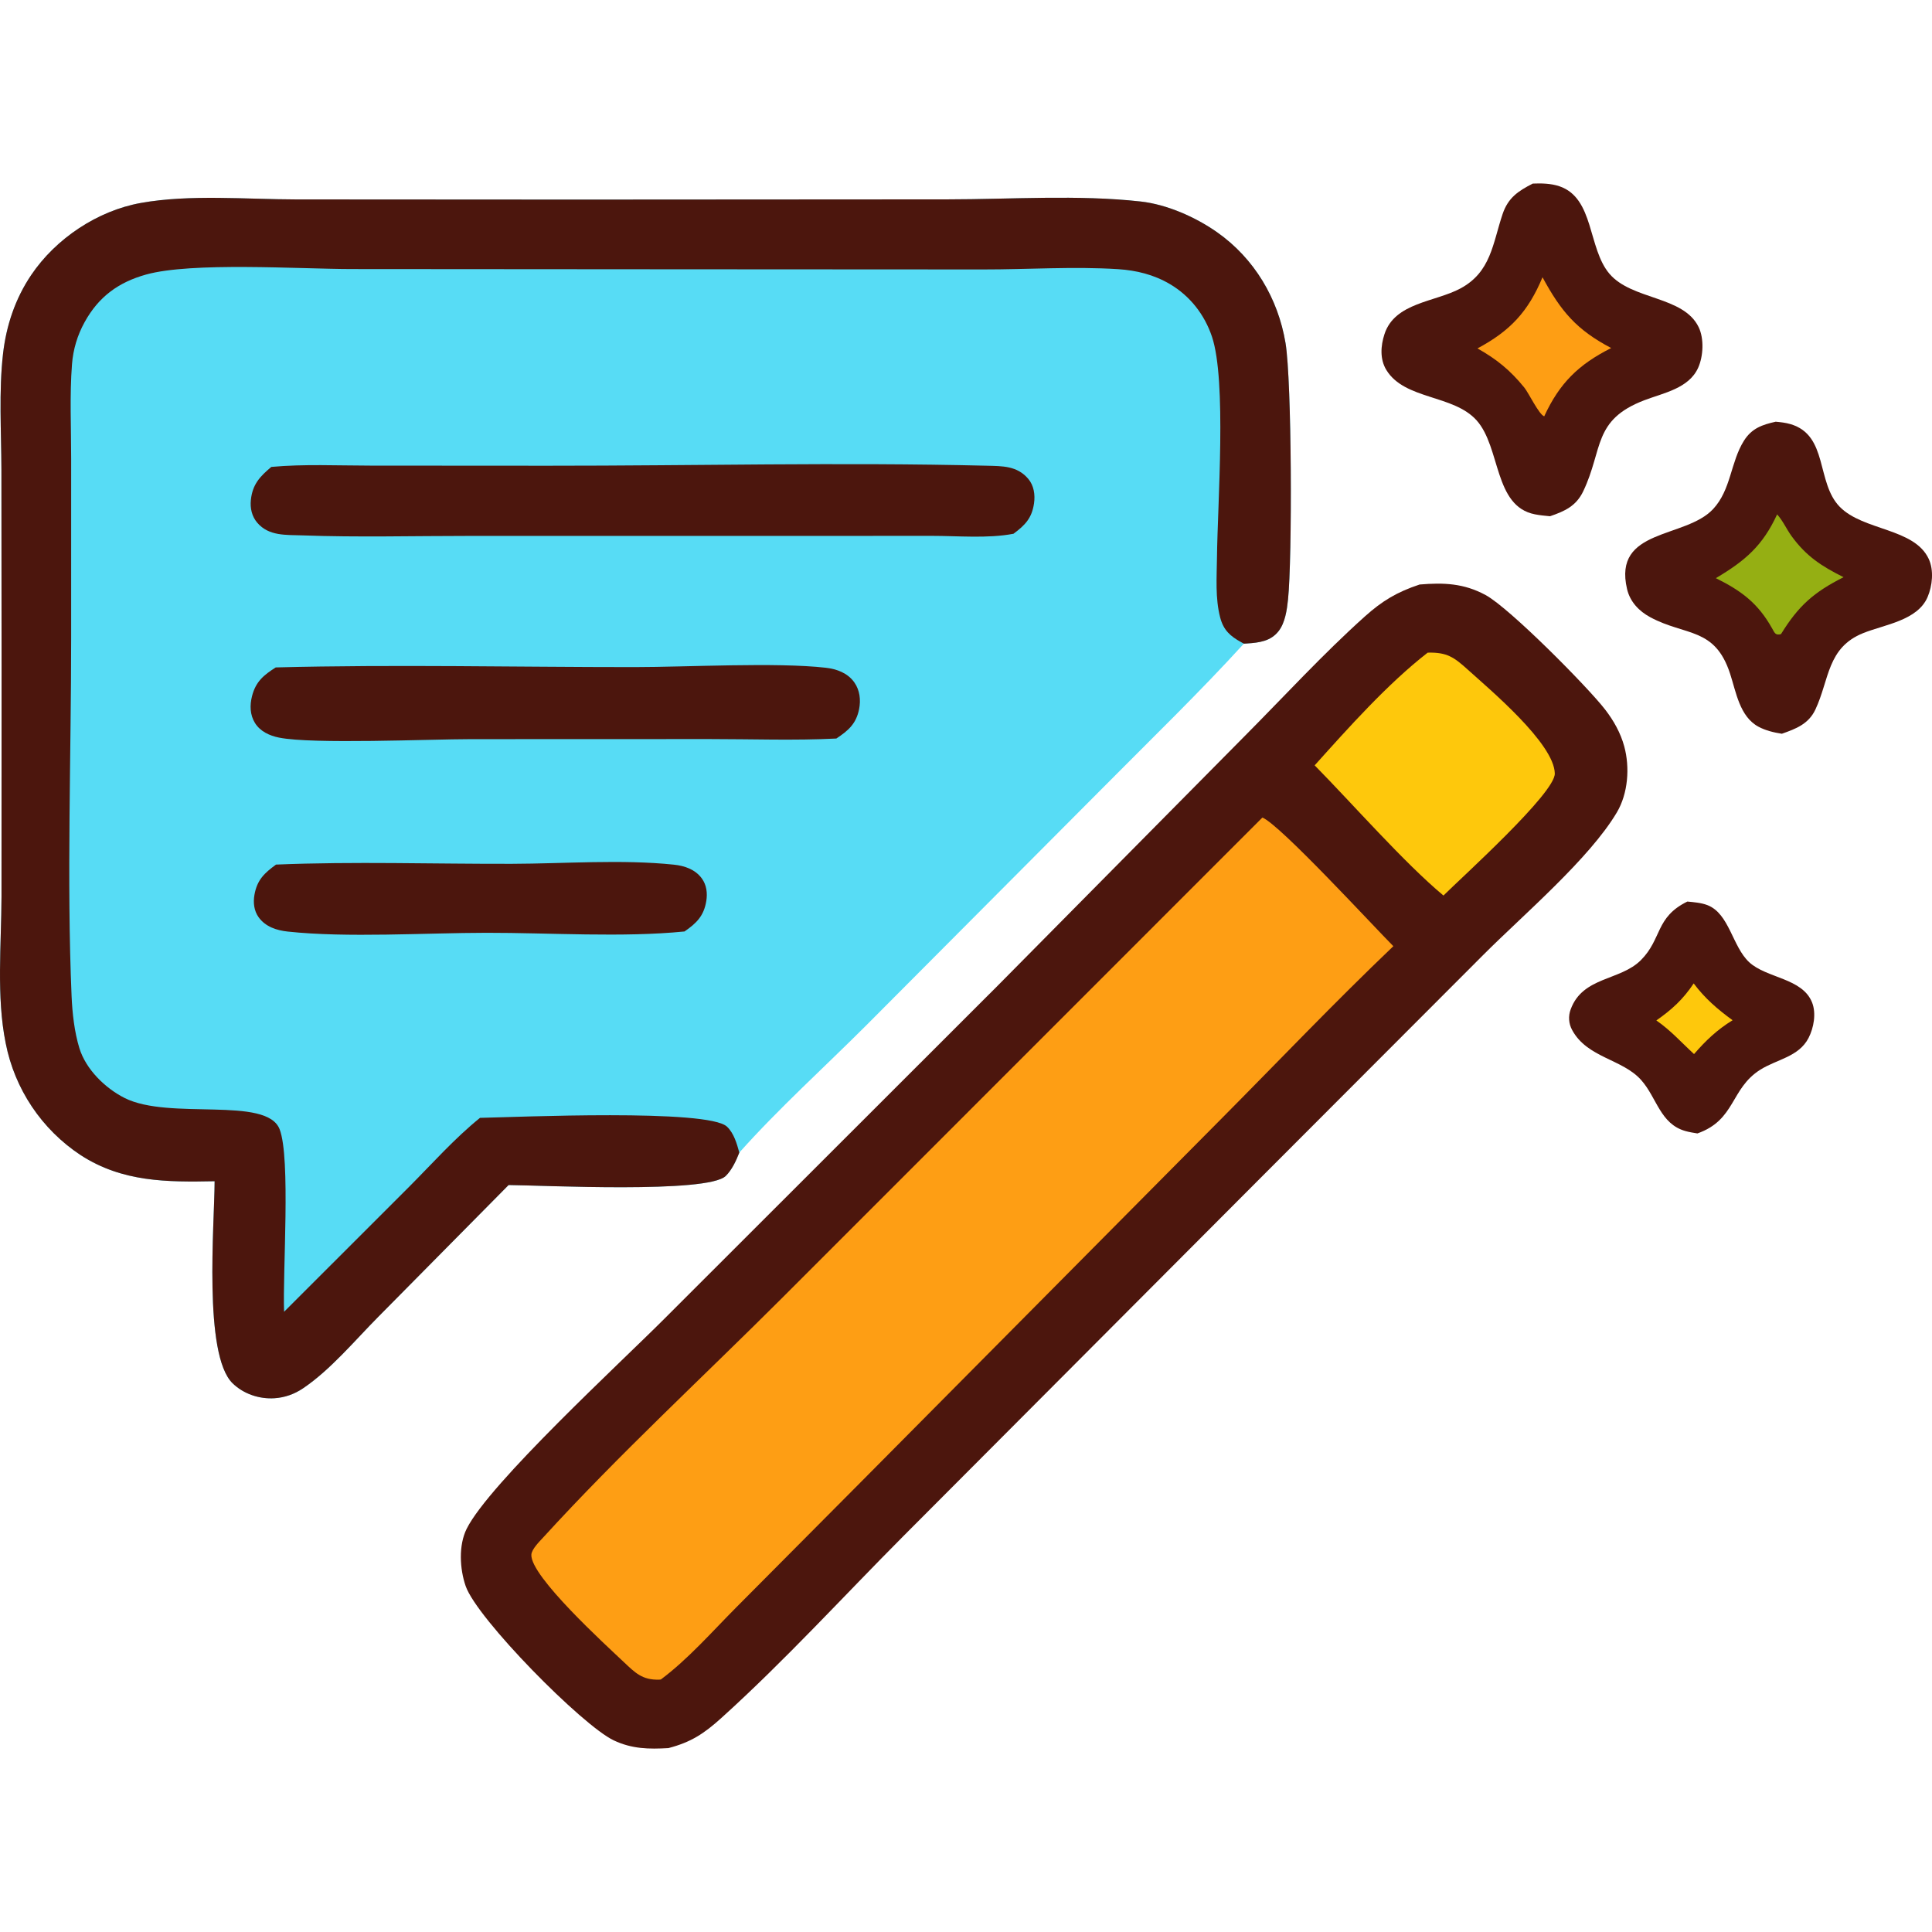
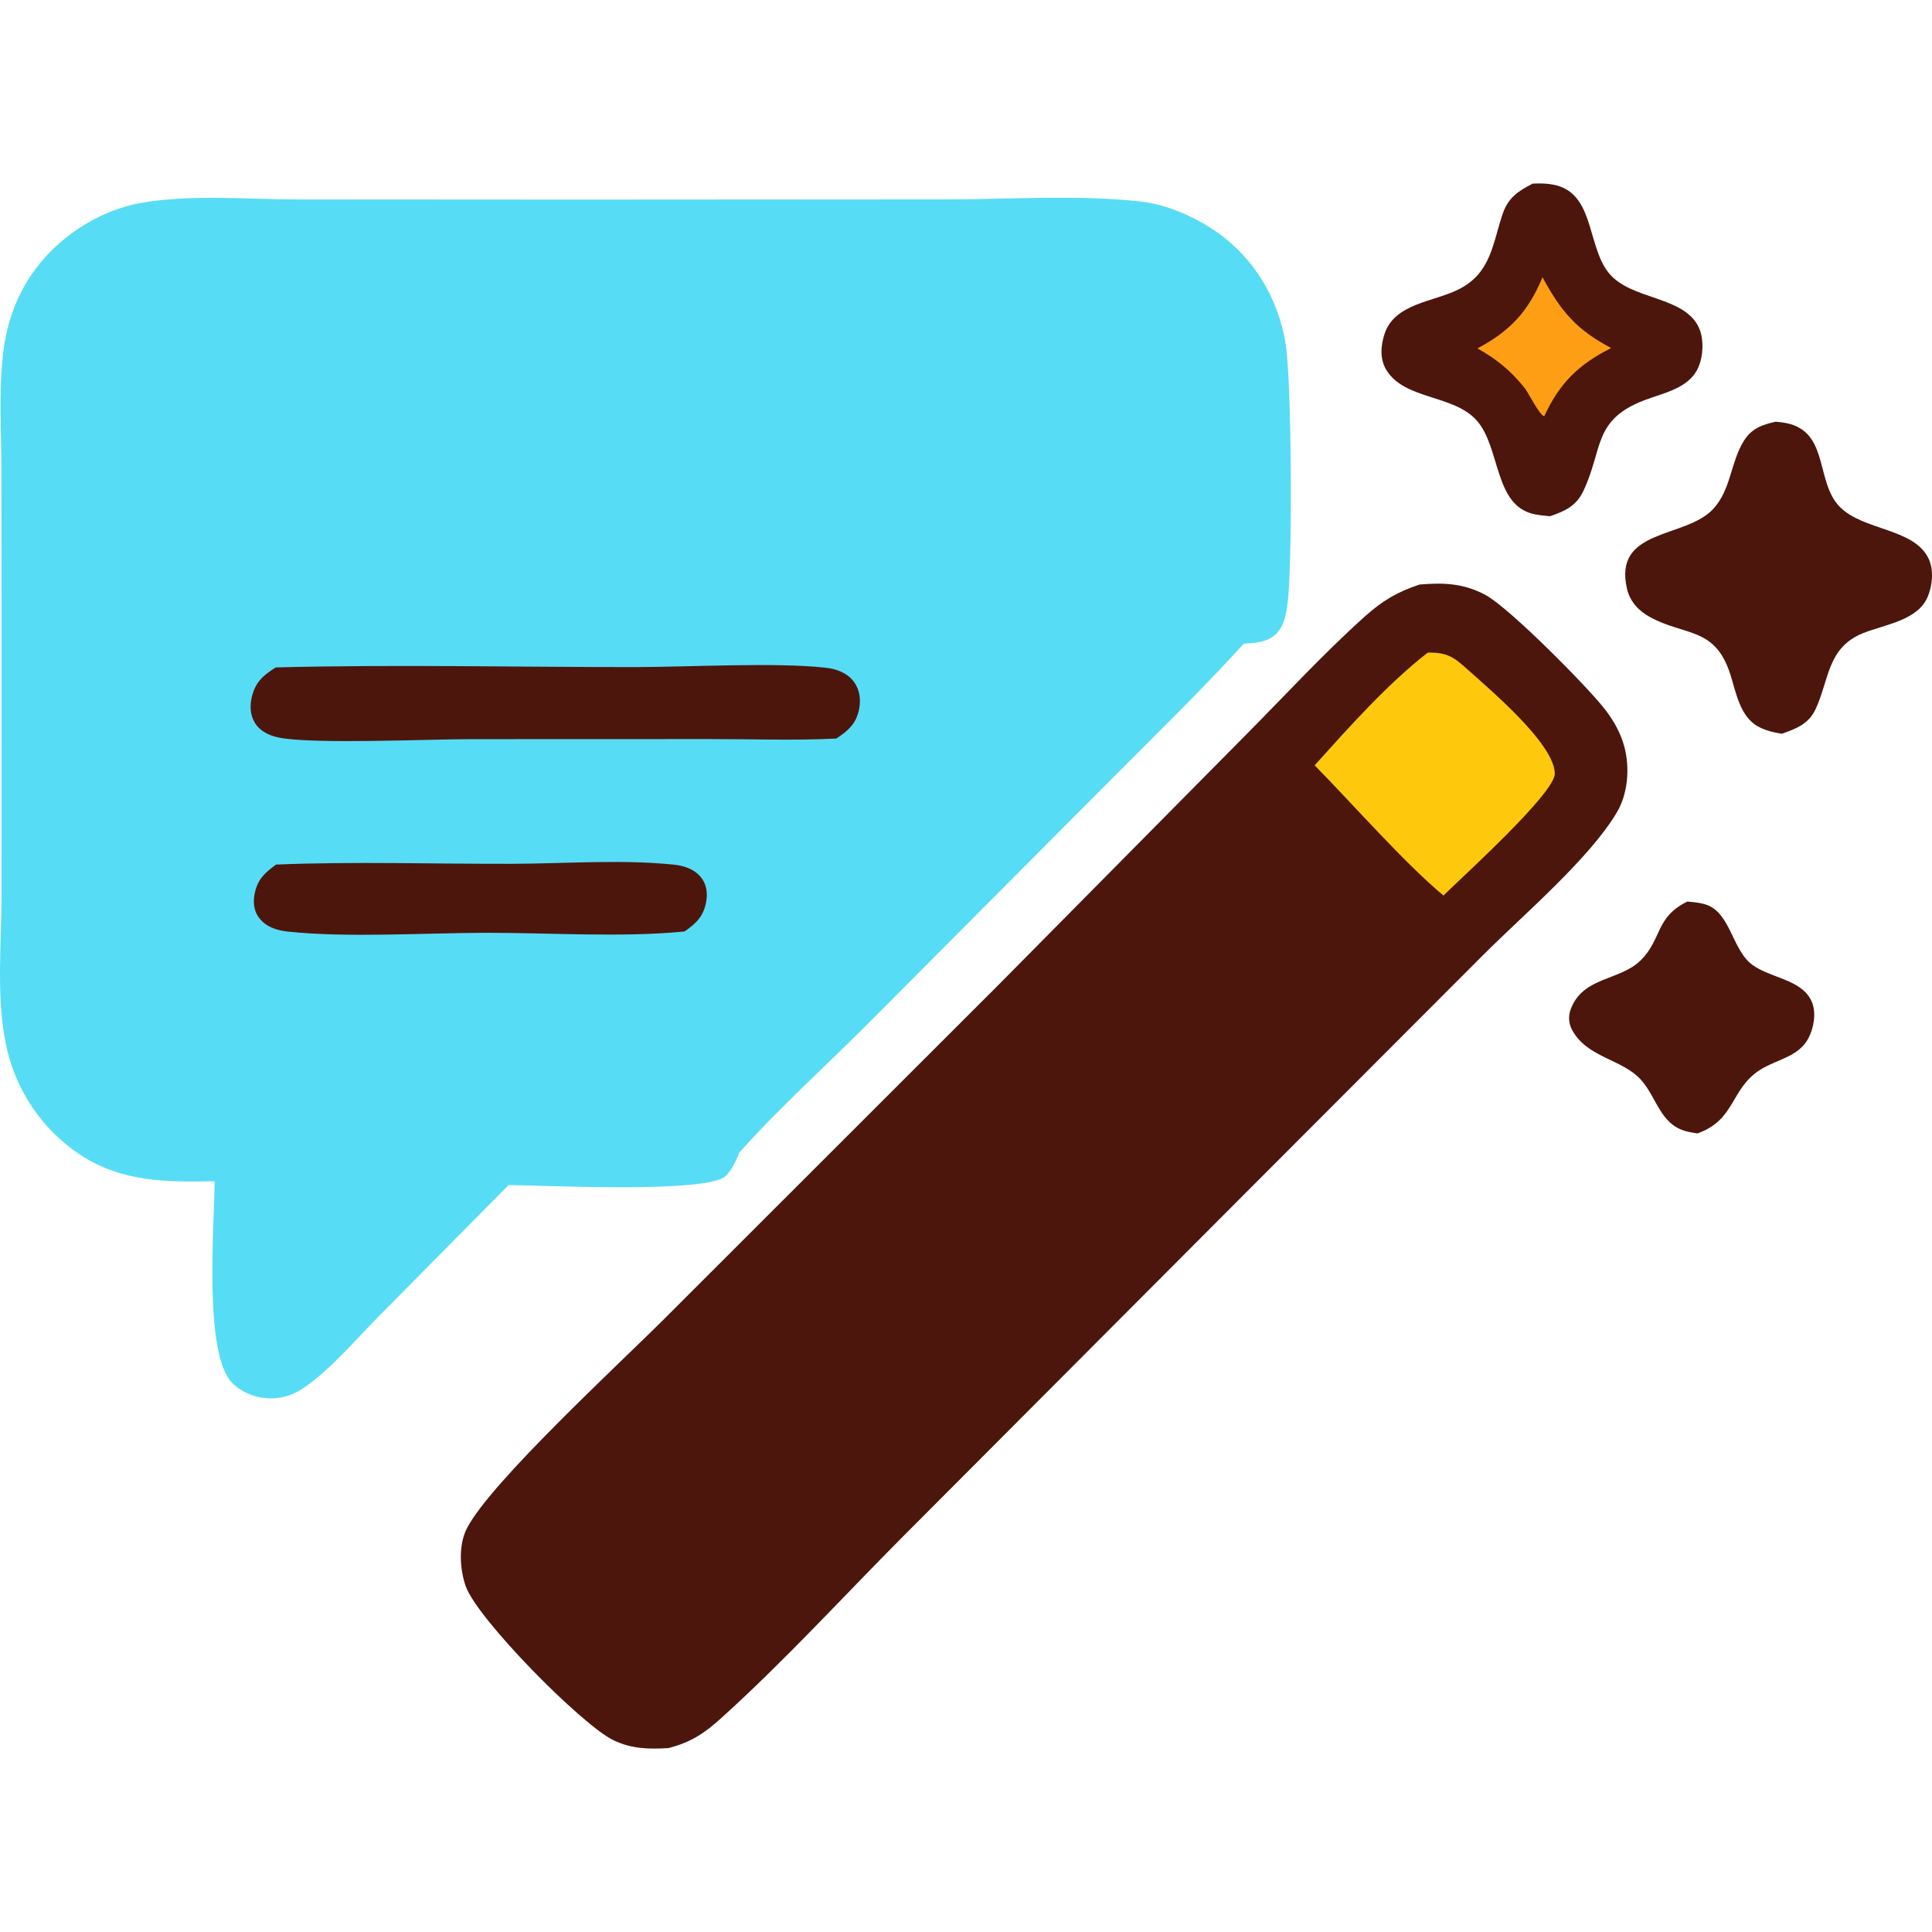
<svg xmlns="http://www.w3.org/2000/svg" viewBox="0 0 1024 1024" width="1024px" height="1024px">
  <g transform="matrix(1.516, 0, 0, 1.516, -297.804, -323.598)" style="transform-origin: 75.623px 106.861px;">
    <path fill="rgb(87,220,245)" d="M 297.217 662.808 C 280.521 663.137 265.003 663.14 250.405 653.695 C 236.755 644.687 227.299 630.569 224.166 614.518 C 220.875 598.305 222.66 579.877 222.704 563.323 L 222.73 483.136 L 222.673 413.956 C 222.632 400.629 221.73 386.71 223.243 373.493 C 224.372 363.628 227.513 354.248 233.086 345.985 C 241.686 333.236 256.243 323.506 271.425 320.782 C 288.515 317.717 308.35 319.526 325.721 319.551 L 424.349 319.61 L 553.49 319.53 C 575.571 319.522 599.102 317.84 620.968 320.275 C 630.194 321.302 640.229 325.756 647.767 331.072 C 660.709 340.199 669.016 354.178 671.615 369.729 C 673.841 383.051 673.995 445.14 672.494 459.438 C 672.114 463.058 671.489 467.552 669.2 470.482 C 666.435 474.02 662.376 474.523 658.217 474.794 L 657.057 474.865 C 641.558 491.866 624.925 507.948 608.723 524.289 L 525.118 608.231 C 510.417 622.945 494.458 637.307 480.659 652.794 C 479.572 655.591 478.071 658.853 475.906 660.967 C 469.568 667.156 411.814 664.226 399.996 664.139 L 354.484 710.157 C 346.32 718.378 337.731 728.751 328.101 735.228 C 325.111 737.239 321.749 738.444 318.139 738.676 C 312.821 739.017 307.31 737.176 303.482 733.43 C 293.208 723.376 297.167 677.906 297.217 662.808 z" />
-     <path fill="rgb(76,22,13)" d="M 297.217 662.808 C 280.521 663.137 265.003 663.14 250.405 653.695 C 236.755 644.687 227.299 630.569 224.166 614.518 C 220.875 598.305 222.66 579.877 222.704 563.323 L 222.73 483.136 L 222.673 413.956 C 222.632 400.629 221.73 386.71 223.243 373.493 C 224.372 363.628 227.513 354.248 233.086 345.985 C 241.686 333.236 256.243 323.506 271.425 320.782 C 288.515 317.717 308.35 319.526 325.721 319.551 L 424.349 319.61 L 553.49 319.53 C 575.571 319.522 599.102 317.84 620.968 320.275 C 630.194 321.302 640.229 325.756 647.767 331.072 C 660.709 340.199 669.016 354.178 671.615 369.729 C 673.841 383.051 673.995 445.14 672.494 459.438 C 672.114 463.058 671.489 467.552 669.2 470.482 C 666.435 474.02 662.376 474.523 658.217 474.794 L 657.057 474.865 L 656.152 474.37 C 652.337 472.255 649.951 470.191 648.787 465.759 C 647.009 458.991 647.58 451.64 647.657 444.714 C 647.869 425.725 651.069 382.971 645.908 367.548 C 643.325 359.833 638.25 353.317 631.223 349.164 C 625.637 345.862 619.529 344.348 613.095 343.934 C 597.537 342.933 581.454 344.057 565.846 344.033 L 458.402 343.975 L 344.954 343.895 C 326.654 343.857 289.192 341.371 273.268 345.808 C 263.603 348.502 256.658 353.573 251.78 362.428 C 249.253 366.971 247.742 372.007 247.351 377.191 C 246.51 388.054 247.065 399.301 247.061 410.2 L 247.059 472.583 C 247.071 513.468 245.477 557.845 247.212 598.166 C 247.465 604.049 248.197 610.614 249.923 616.254 C 252.193 623.676 258.945 630.278 265.739 633.701 C 281.421 641.604 315.41 632.936 319.943 644.636 C 323.856 654.736 320.959 694.774 321.506 708.443 L 365.229 664.742 C 373.258 656.689 381.153 647.783 390 640.65 C 402.842 640.403 469.81 637.41 476.38 643.753 C 478.789 646.078 479.795 649.666 480.659 652.794 C 479.572 655.591 478.071 658.853 475.906 660.967 C 469.568 667.156 411.814 664.226 399.996 664.139 L 354.484 710.157 C 346.32 718.378 337.731 728.751 328.101 735.228 C 325.111 737.239 321.749 738.444 318.139 738.676 C 312.821 739.017 307.31 737.176 303.482 733.43 C 293.208 723.376 297.167 677.906 297.217 662.808 z" />
-     <path fill="rgb(76,22,13)" d="M 317.042 413.067 C 328.509 412.022 340.329 412.615 351.858 412.617 L 413.758 412.654 C 464.794 412.681 516.109 411.397 567.113 412.65 C 572.628 412.786 577.794 412.653 581.674 417.236 C 583.676 419.601 584.121 422.846 583.691 425.825 C 582.937 431.039 580.517 433.452 576.528 436.434 C 567.597 438.164 557.078 437.167 547.932 437.173 L 495.152 437.197 L 386.165 437.194 C 366.799 437.186 347.24 437.721 327.897 437.006 C 322.195 436.795 316.138 437.332 312.085 432.54 C 310.209 430.321 309.596 427.469 309.89 424.624 C 310.456 419.139 313.073 416.401 317.042 413.067 z" />
    <path fill="rgb(76,22,13)" d="M 318.579 483.172 C 360.278 482.095 402.279 483.07 444.018 483.059 C 462.379 483.054 493.522 481.32 510.874 483.282 C 514.735 483.718 518.537 485.11 520.863 488.397 C 522.794 491.124 523.176 494.54 522.535 497.76 C 521.506 502.933 518.7 505.287 514.582 508.03 C 499.896 508.773 484.899 508.21 470.185 508.218 L 386.695 508.246 C 372.479 508.248 331.543 510.087 319.713 507.703 C 316.427 507.04 313.179 505.564 311.34 502.624 C 309.558 499.777 309.483 496.391 310.292 493.213 C 311.594 488.104 314.389 485.843 318.579 483.172 z" />
    <path fill="rgb(76,22,13)" d="M 318.681 552.103 C 345.993 550.97 373.757 551.906 401.105 551.835 C 419.559 551.787 439.458 550.225 457.77 552.127 C 461.51 552.515 465.24 553.775 467.55 556.943 C 469.225 559.24 469.559 562.095 469.112 564.842 C 468.258 570.098 465.639 572.626 461.501 575.484 C 439.99 577.645 414.37 575.928 392.322 575.951 C 370.854 575.973 343.567 577.754 322.778 575.52 C 318.893 575.102 315.009 573.854 312.611 570.527 C 310.963 568.24 310.661 565.379 311.14 562.664 C 312.064 557.431 314.645 555.055 318.681 552.103 z" />
    <path fill="rgb(76,22,13)" d="M 718.497 454.184 C 726.94 453.479 733.976 453.747 741.567 457.862 C 749.981 462.424 777.297 490.024 783.387 497.928 C 786.359 501.786 788.766 506.062 790.048 510.781 C 792.048 518.137 791.393 527.227 787.468 533.846 C 777.827 550.103 754.761 569.649 740.768 583.669 L 660.287 664.263 L 538.127 786.769 C 517.08 807.909 496.476 830.522 474.347 850.491 C 468.302 855.947 463.762 858.936 455.875 860.993 C 449.022 861.395 443.119 861.29 436.789 858.308 C 425.76 853.113 388.931 815.771 384.98 804.333 C 382.909 798.335 382.453 790.078 385.351 784.289 C 393.291 768.43 439.258 726.131 454.403 710.941 L 570.962 594.468 L 657.509 507.008 C 671.303 493.138 684.759 478.443 699.31 465.394 C 705.497 459.845 710.627 456.805 718.497 454.184 z" />
-     <path fill="rgb(254,158,20)" d="M 663.535 535.656 C 669.66 538.1 701.93 573.199 709.321 580.632 C 688.745 600.262 669.04 620.978 648.992 641.158 L 523.947 767.182 L 479.682 811.699 C 471.248 820.168 462.802 829.858 453.221 837.01 C 453.021 837.027 452.821 837.055 452.621 837.061 C 446.736 837.244 444.213 834.636 440.243 830.881 C 434.16 825.127 407.552 800.927 407.955 793.38 C 408.059 791.432 410.814 788.748 412.114 787.324 C 438.59 758.314 468.095 731.129 495.9 703.338 L 663.535 535.656 z" />
    <path fill="rgb(254,200,12)" d="M 721.324 478.003 C 728.078 477.832 730.521 479.574 735.469 484.056 C 742.919 490.803 765.609 509.761 765.766 520.281 C 765.869 527.136 733.481 556.329 726.842 562.921 C 713.188 551.567 694.988 530.787 681.81 517.407 C 693.694 504.172 707.331 488.883 721.324 478.003 z" />
    <path fill="rgb(76,22,13)" d="M 758.073 314.01 C 761.109 313.876 764.474 313.964 767.368 314.945 C 779.607 319.096 777.262 336.614 784.881 345.552 C 792.752 354.785 810.767 353.234 816.064 364.21 C 817.997 368.215 817.707 374.348 815.892 378.391 C 812.639 385.637 803.792 387.194 797.095 389.749 C 778.966 396.666 782.726 406.896 775.707 421.581 C 773.218 426.789 769.202 428.567 764.091 430.316 C 762.322 430.153 760.543 429.982 758.798 429.64 C 744.405 426.817 746.903 406.3 738.444 396.811 C 730.362 387.745 713.281 389.654 706.88 379.192 C 704.559 375.398 704.885 370.745 706.214 366.657 C 709.823 355.564 723.928 355.447 732.803 350.659 C 743.471 344.904 744.041 335.011 747.512 324.675 C 749.435 318.952 752.993 316.594 758.073 314.01 z" />
    <path fill="rgb(254,158,20)" d="M 761.469 346.762 C 767.944 358.707 773.337 365.114 785.477 371.508 C 774.053 377.27 767.444 383.739 762.067 395.376 C 760.232 394.787 756.62 387.196 755.129 385.358 C 750.221 379.309 745.502 375.449 738.732 371.638 C 750.206 365.508 756.466 358.766 761.469 346.762 z" />
    <path fill="rgb(76,22,13)" d="M 843.002 397.265 C 844.74 397.419 846.472 397.616 848.153 398.107 C 861.451 401.992 857.065 418.526 865.403 427.031 C 873.635 435.427 891.443 434.404 896.496 445.227 C 898.344 449.184 897.794 454.636 896.082 458.607 C 892.554 466.785 881.038 468.182 873.618 471.158 C 860.915 476.253 861.805 487.413 856.876 497.888 C 854.485 502.971 850.071 504.626 845.15 506.361 C 842.36 505.927 839.461 505.241 836.959 503.893 C 830.417 500.37 829.158 491.831 827.06 485.388 C 821.728 469.015 811.529 472.267 799.175 465.638 C 795.211 463.51 792.074 460.234 791.026 455.763 C 786.028 434.448 811.387 438.237 821.106 427.81 C 827.437 421.017 827.16 411.461 831.882 403.93 C 834.622 399.561 838.282 398.312 843.002 397.265 z" />
-     <path fill="rgb(149,175,19)" d="M 843.493 429.661 C 845.568 431.961 846.742 434.782 848.554 437.274 C 853.676 444.318 859.049 447.788 866.722 451.623 C 856.323 456.884 850.992 461.56 844.842 471.528 C 842.925 472.036 842.653 471.157 841.728 469.505 C 836.807 460.719 831.038 456.415 822.073 451.958 C 832.339 445.875 838.433 440.647 843.493 429.661 z" />
    <path fill="rgb(76,22,13)" d="M 812.106 565.027 C 814.369 565.235 817.003 565.455 819.132 566.279 C 826.797 569.247 827.824 580.743 833.717 586.221 C 839.802 591.879 852.326 591.717 855.725 600.335 C 857.219 604.125 856.303 609.195 854.483 612.718 C 851.051 619.358 843.376 620.166 837.58 623.835 C 827.107 630.463 829.039 641.366 815.626 646.096 C 814.221 645.878 812.808 645.647 811.438 645.262 C 802.609 642.786 801.448 633.596 795.962 627.429 C 789.393 620.043 777.113 619.706 771.826 609.938 C 770.61 607.715 770.427 605.071 771.324 602.701 C 775.558 591.197 788.635 592.771 795.872 585.503 C 803.309 578.036 800.875 570.527 812.106 565.027 z" />
-     <path fill="rgb(254,200,12)" d="M 814.325 593.648 C 818.242 598.882 822.659 602.681 827.924 606.519 C 822.567 609.805 818.552 613.61 814.448 618.349 C 809.939 614.214 806.39 610.151 801.27 606.587 C 806.668 602.837 810.669 599.153 814.325 593.648 z" />
  </g>
</svg>